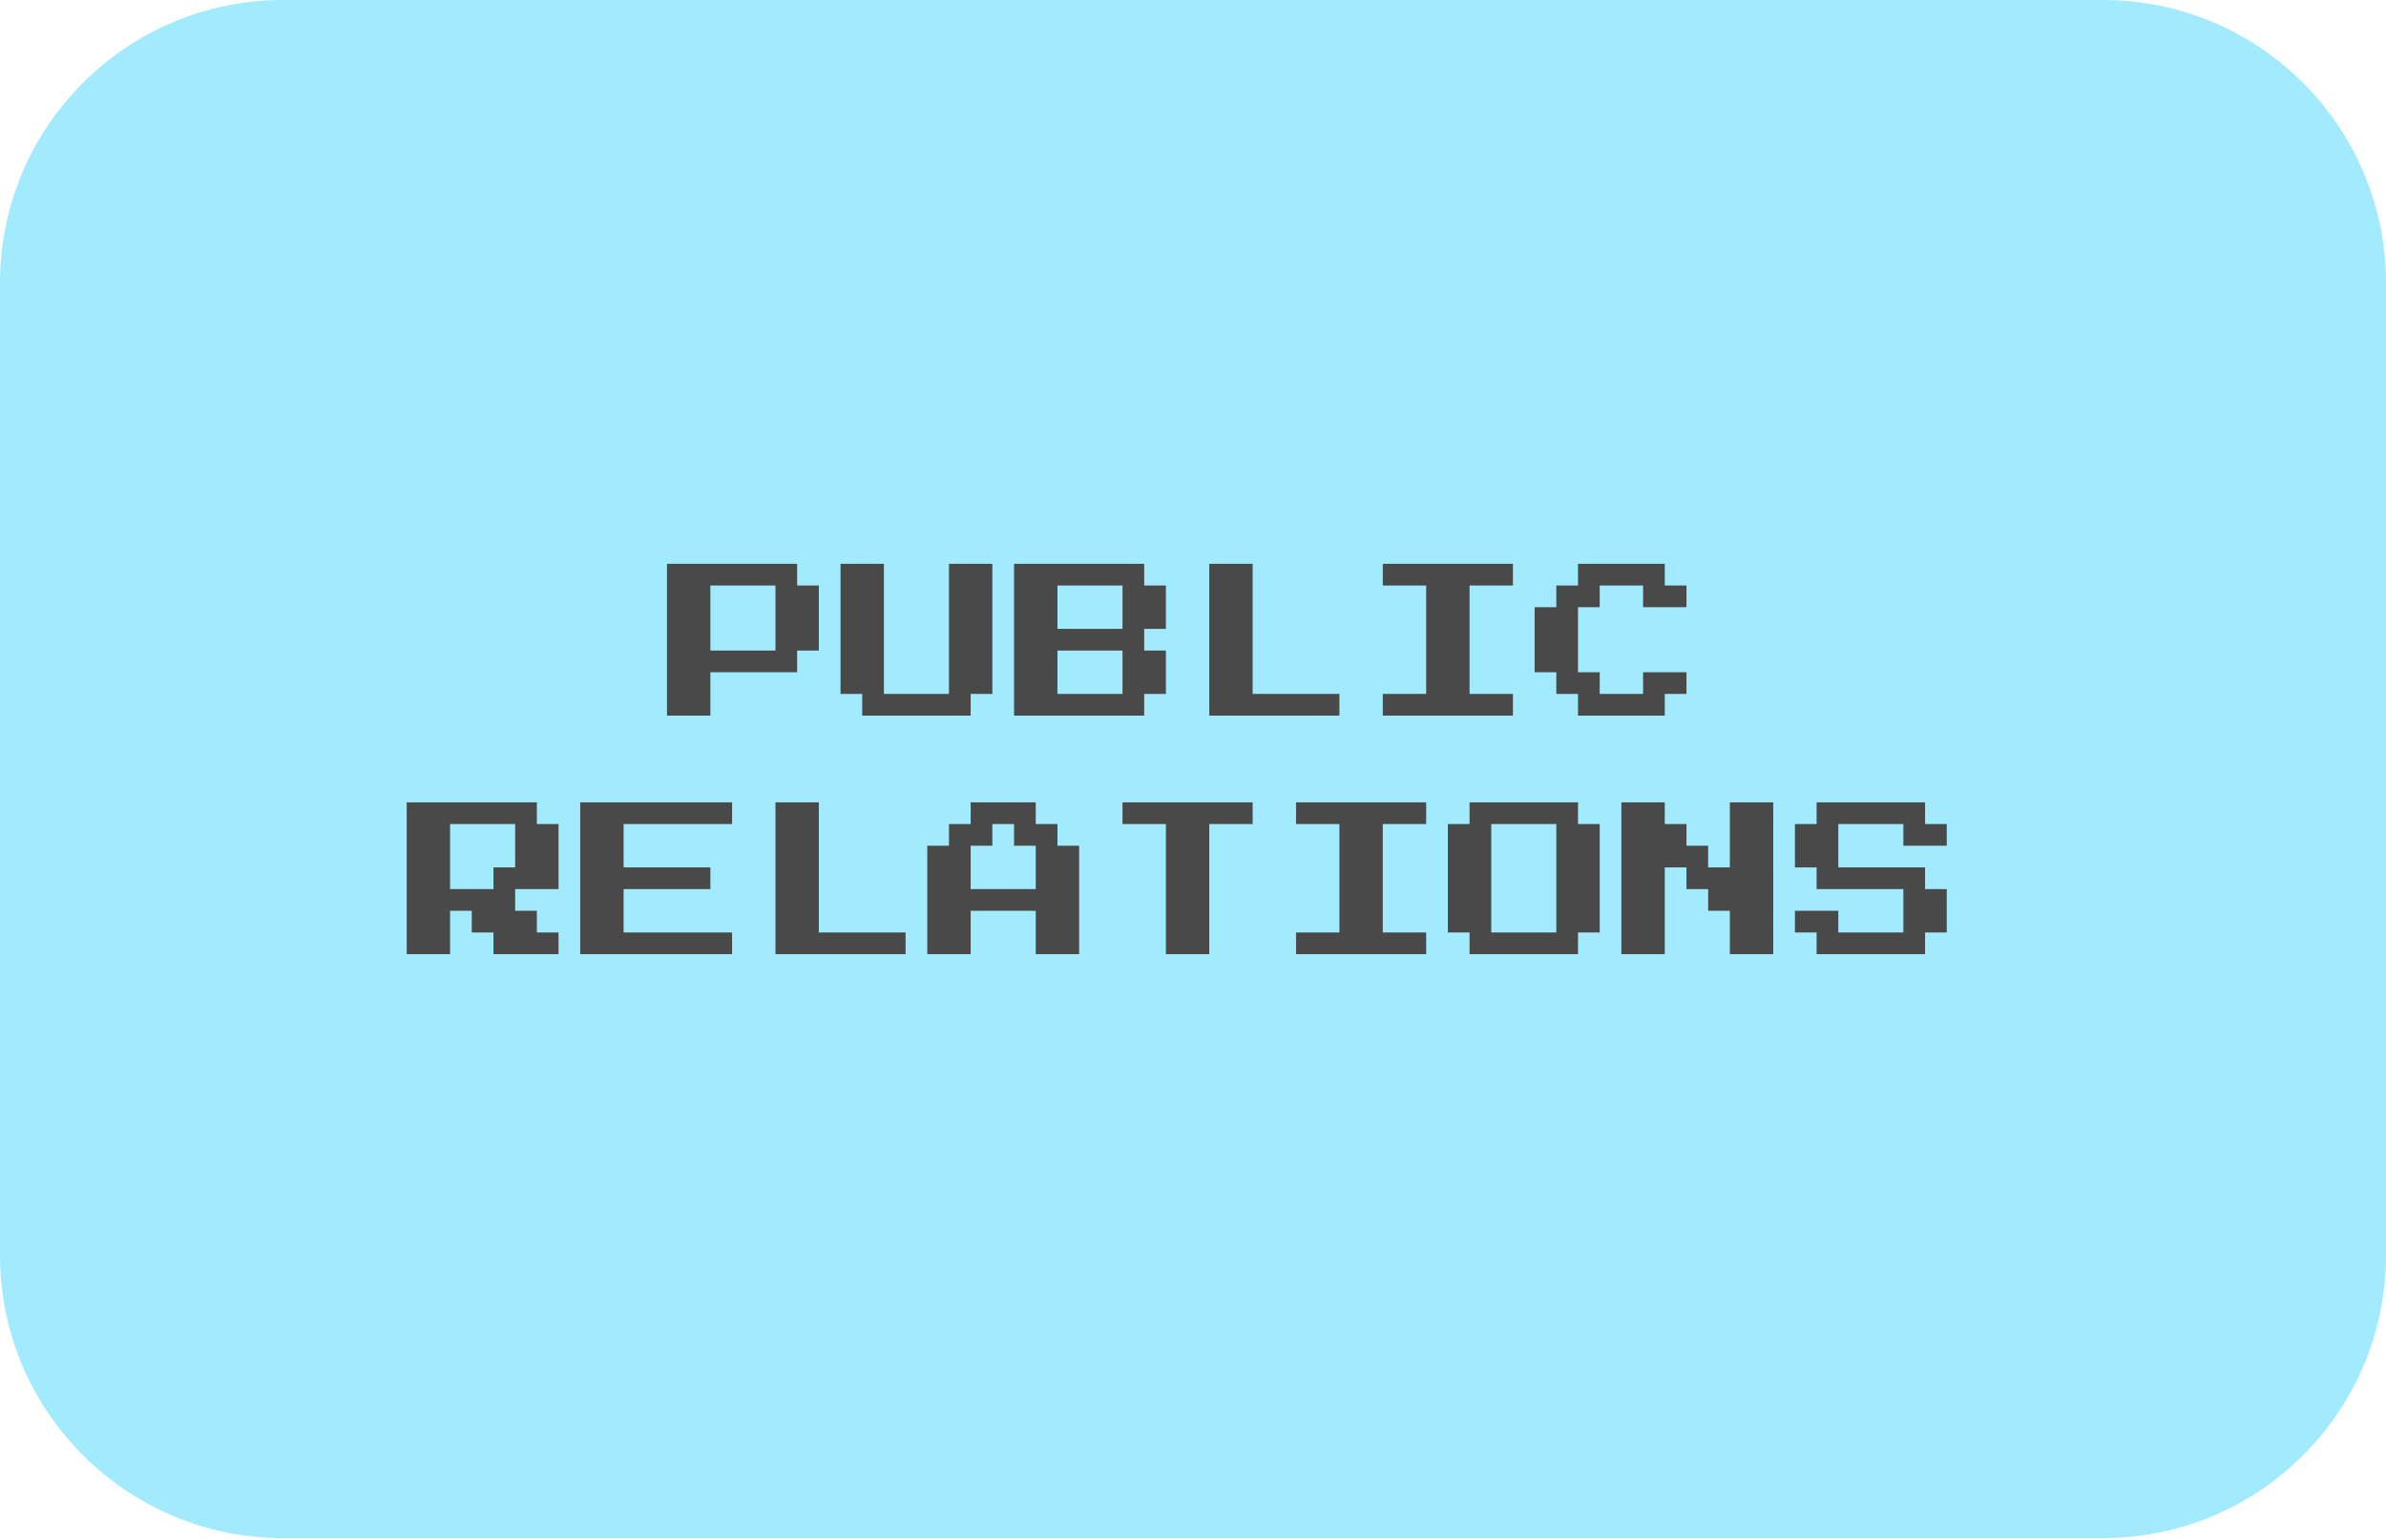
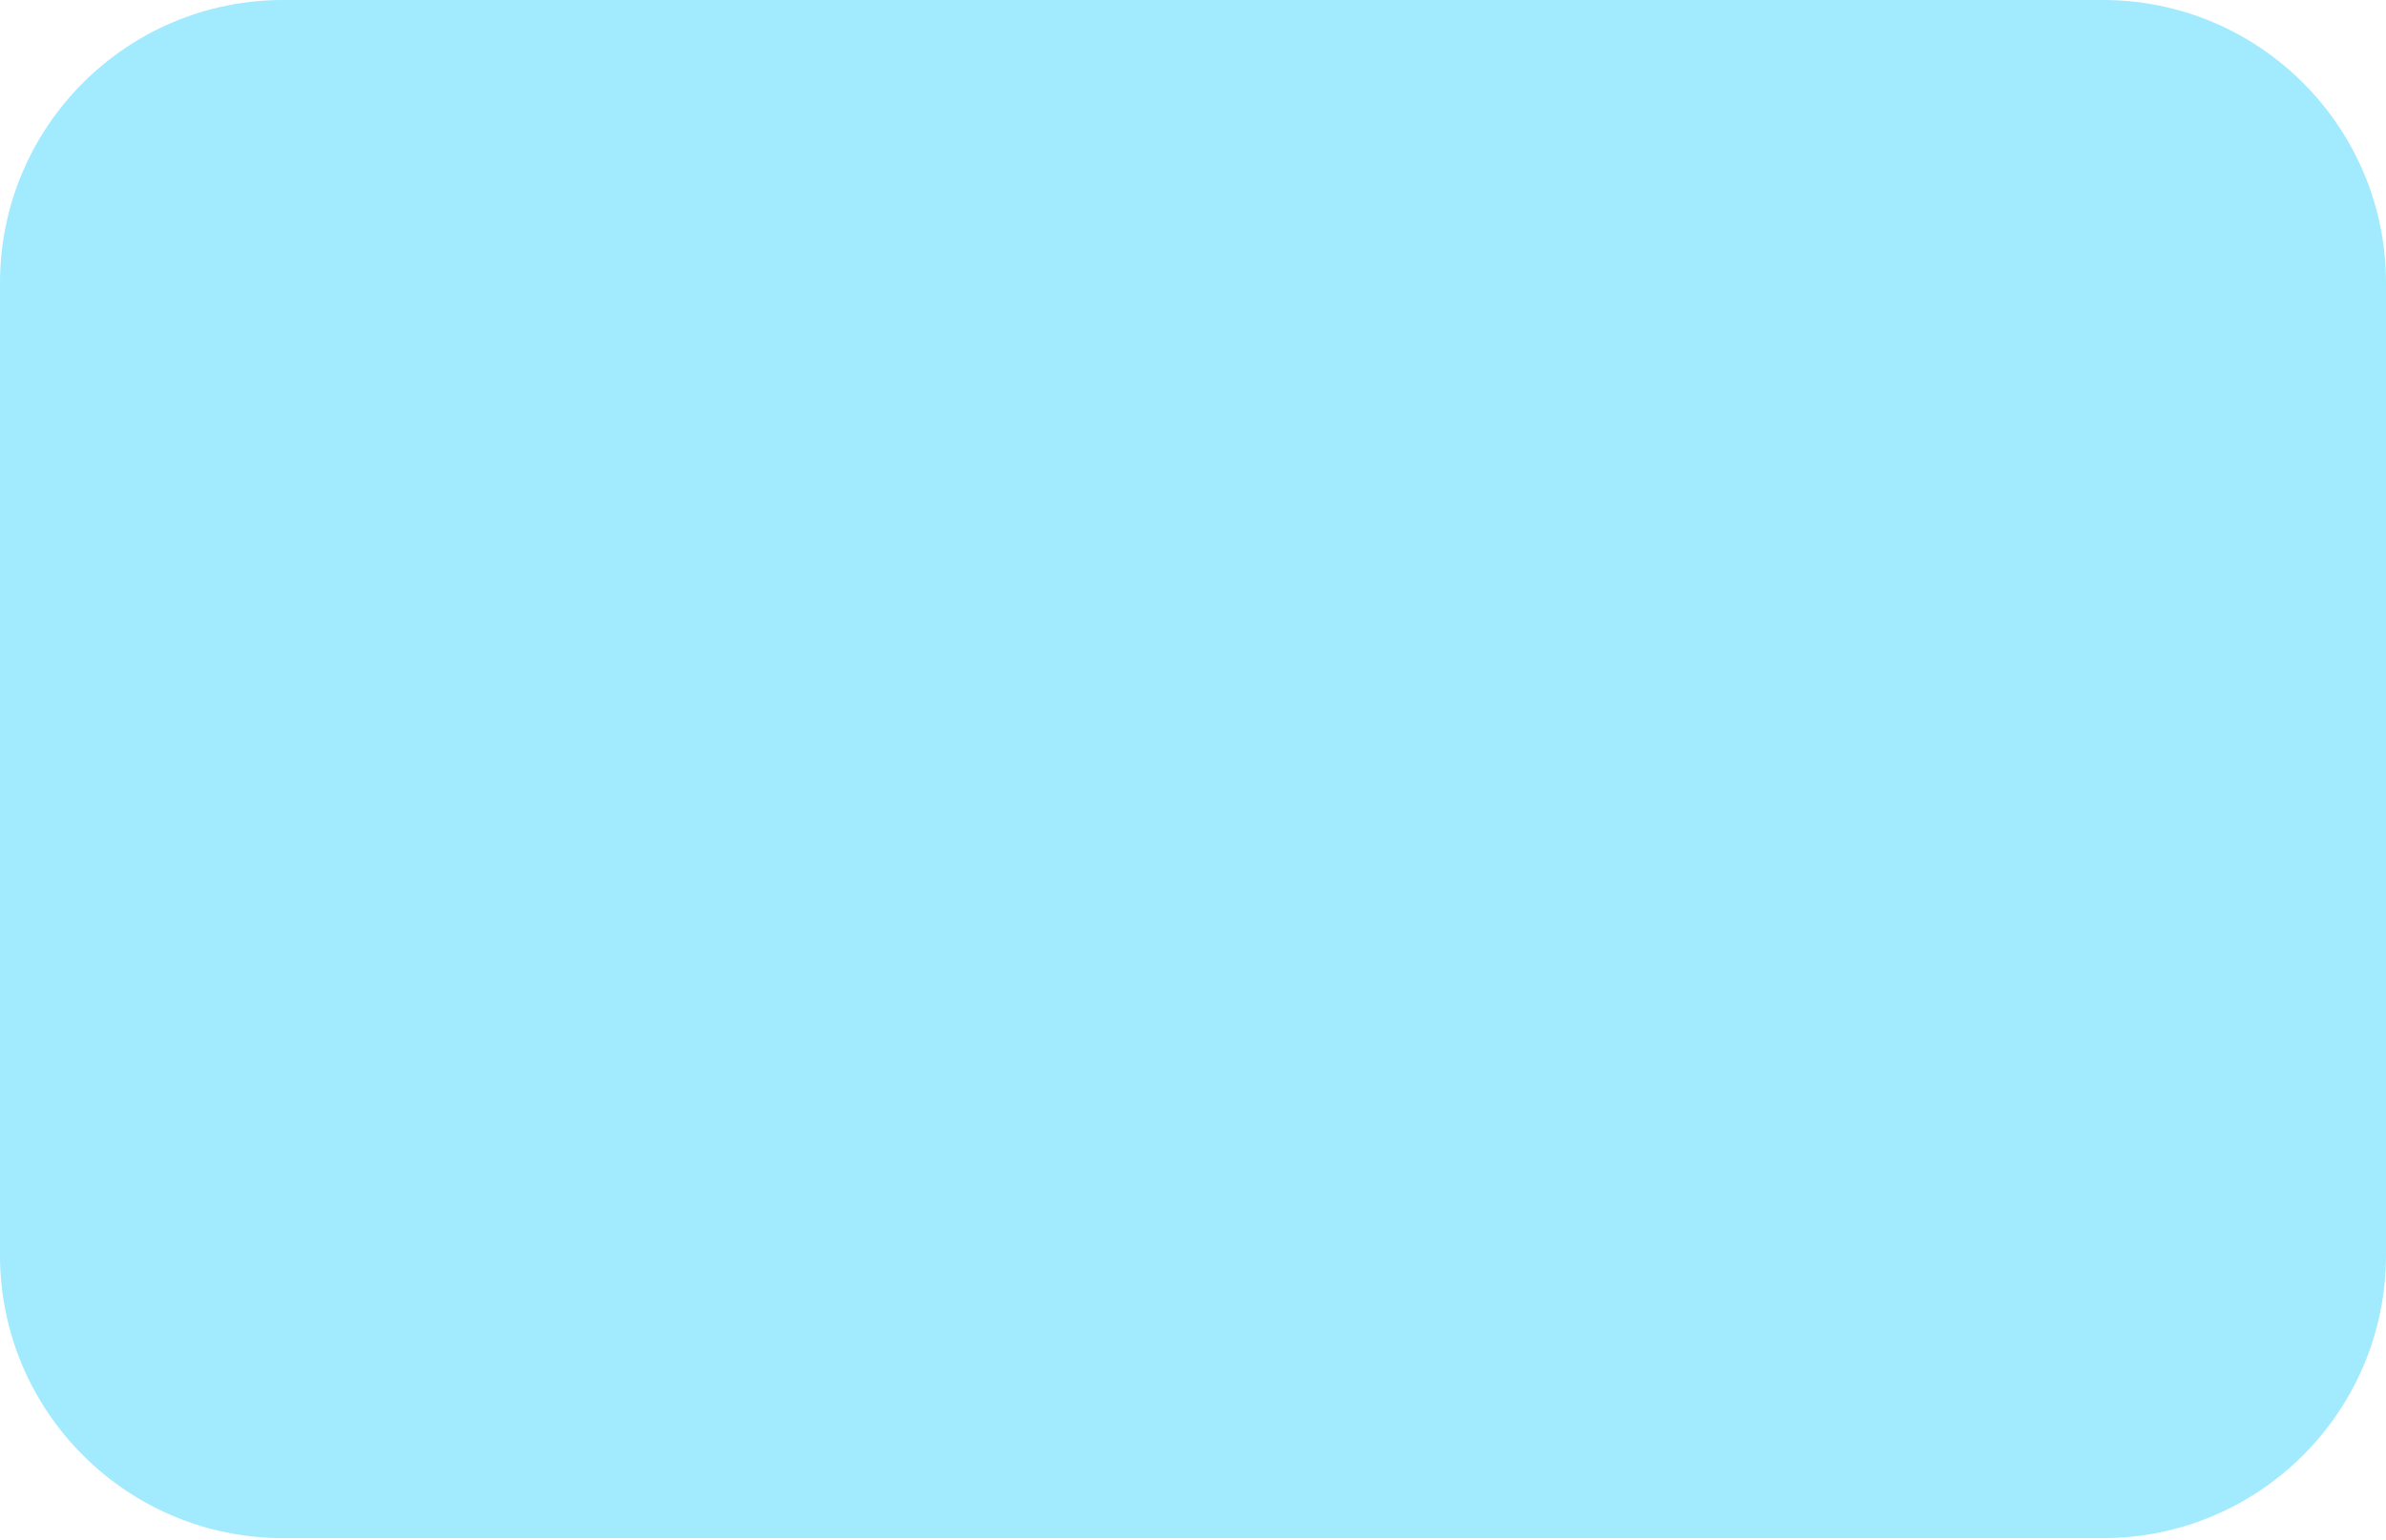
<svg xmlns="http://www.w3.org/2000/svg" width="220" height="142" viewBox="0 0 220 142" fill="none">
  <path d="M193.897 0H26.102C11.686 0 0 11.687 0 26.102V102.644V115.756C0 130.172 11.686 141.858 26.102 141.858H193.897C208.313 141.858 220 130.172 220 115.756V102.644V26.102C220 11.687 208.313 0 193.897 0Z" fill="#A2EAFE" />
-   <path d="M61.5 66V52H73.5V54H75.5V60H73.5V62H65.5V66H61.5ZM65.5 60H71.5V54H65.5V60ZM79.5 66V64H77.5V52H81.5V64H87.5V52H91.5V64H89.5V66H79.5ZM93.5 66V52H105.5V54H107.5V58H105.5V60H107.5V64H105.5V66H93.5ZM97.5 58H103.5V54H97.5V58ZM97.5 64H103.5V60H97.5V64ZM111.5 66V52H115.5V64H123.5V66H111.5ZM127.5 66V64H131.5V54H127.5V52H139.5V54H135.5V64H139.5V66H127.5ZM145.5 66V64H143.5V62H141.5V56H143.5V54H145.5V52H153.5V54H155.5V56H151.5V54H147.5V56H145.5V62H147.5V64H151.5V62H155.5V64H153.5V66H145.5ZM37.5 88V74H49.5V76H51.5V82H47.5V84H49.5V86H51.5V88H45.5V86H43.5V84H41.5V88H37.5ZM41.5 82H45.5V80H47.5V76H41.5V82ZM53.5 88V74H67.5V76H57.5V80H65.5V82H57.5V86H67.5V88H53.5ZM71.5 88V74H75.5V86H83.5V88H71.5ZM85.5 88V78H87.5V76H89.5V74H95.5V76H97.5V78H99.5V88H95.5V84H89.5V88H85.5ZM89.5 82H95.5V78H93.5V76H91.5V78H89.5V82ZM107.5 88V76H103.5V74H115.5V76H111.5V88H107.5ZM119.5 88V86H123.5V76H119.5V74H131.5V76H127.5V86H131.5V88H119.5ZM135.5 88V86H133.5V76H135.5V74H145.5V76H147.5V86H145.5V88H135.5ZM137.5 86H143.5V76H137.5V86ZM149.5 88V74H153.5V76H155.5V78H157.5V80H159.5V74H163.5V88H159.5V84H157.5V82H155.5V80H153.5V88H149.5ZM167.5 88V86H165.5V84H169.5V86H175.5V82H167.5V80H165.5V76H167.5V74H177.5V76H179.5V78H175.5V76H169.5V80H177.5V82H179.5V86H177.5V88H167.5Z" fill="#494949" />
</svg>